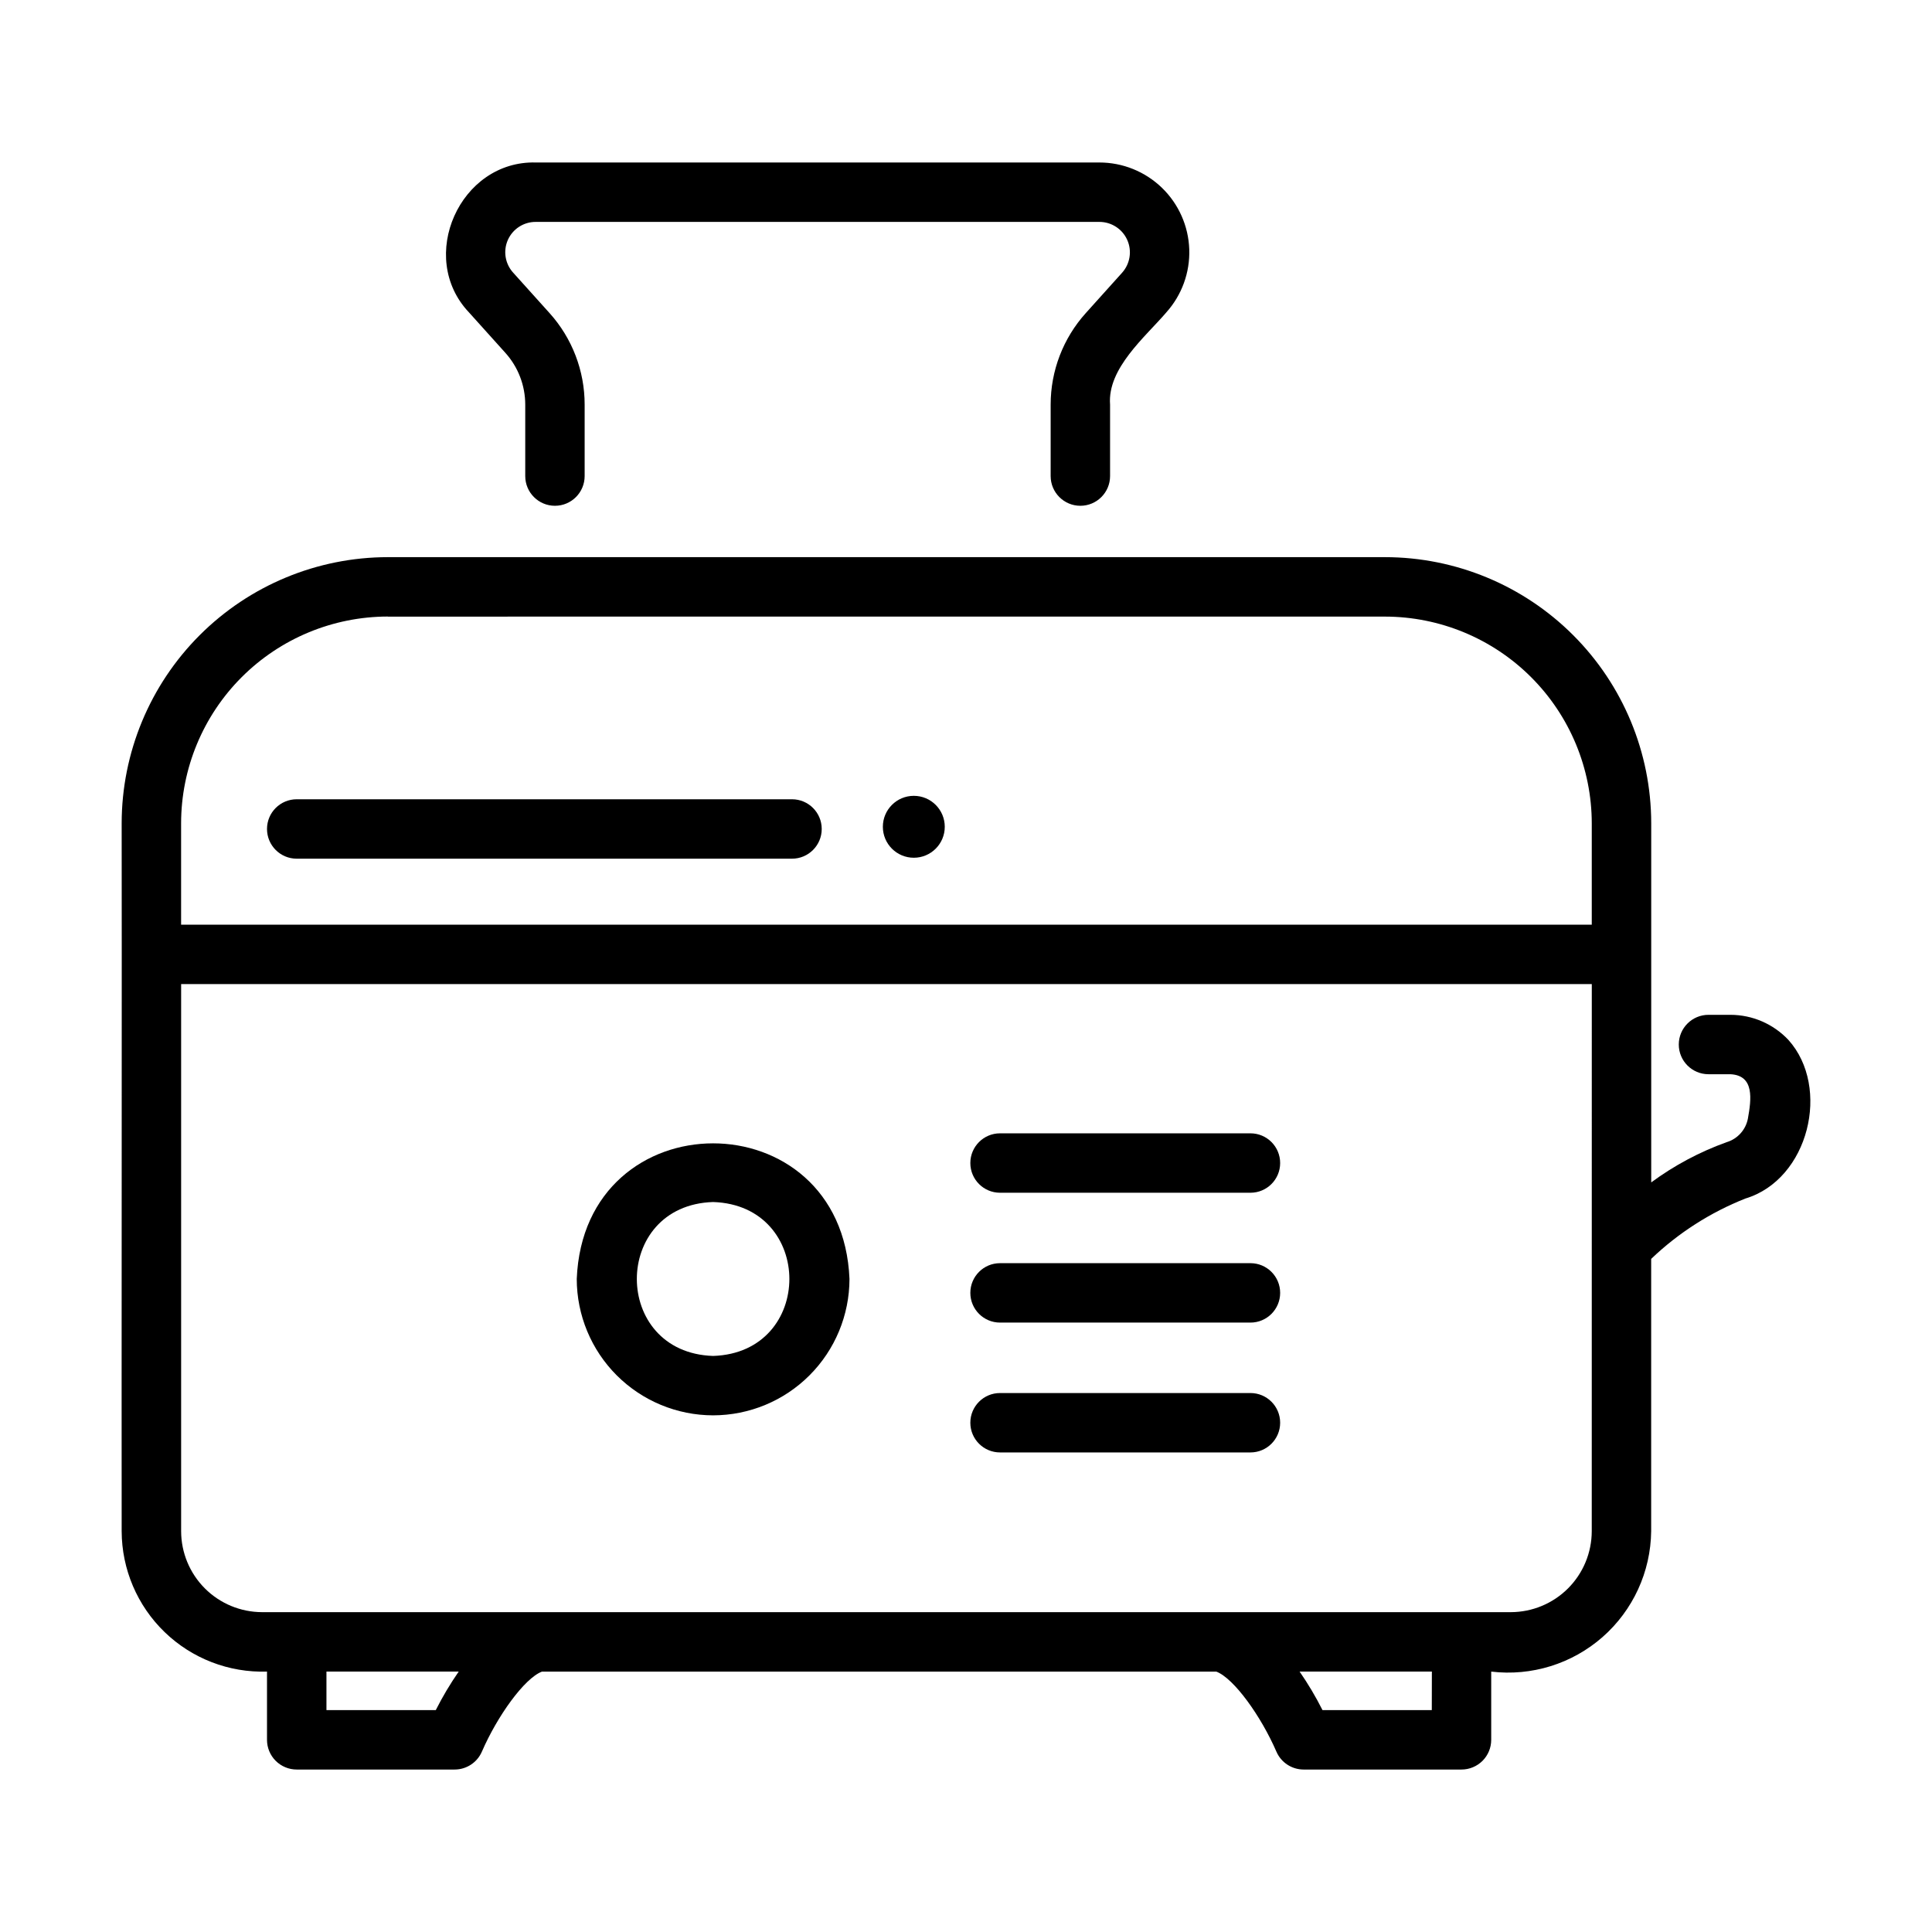
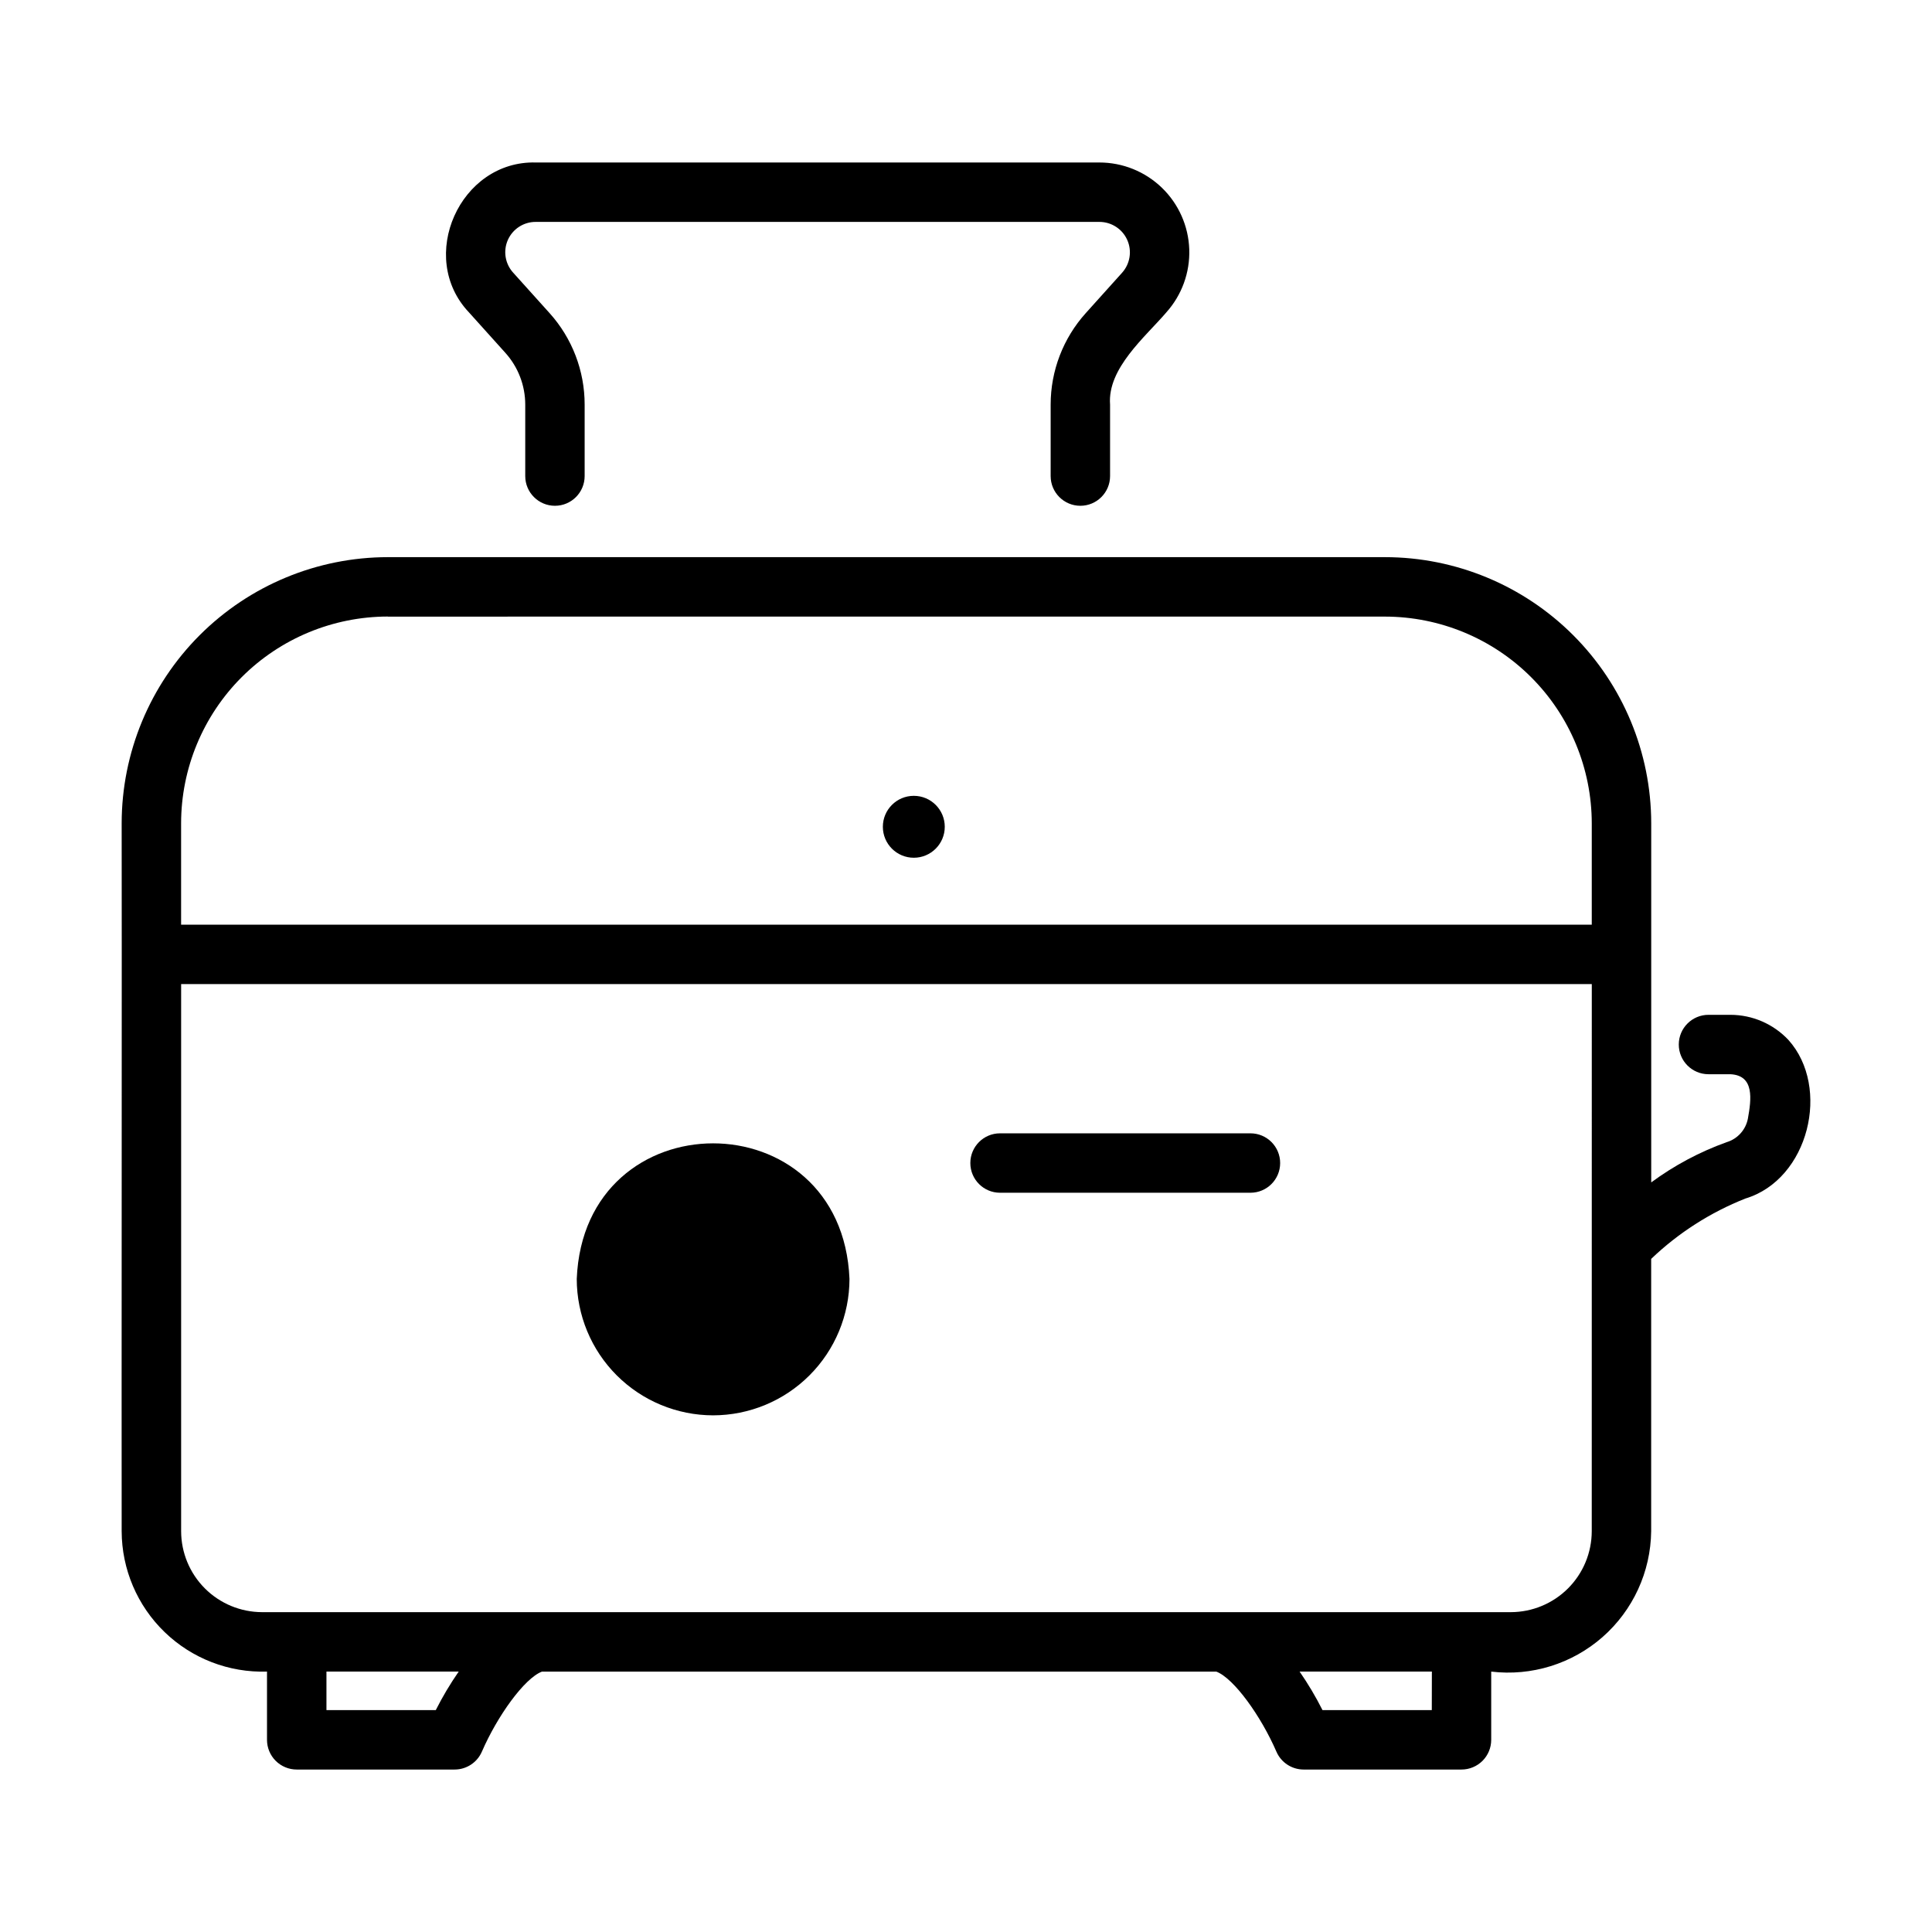
<svg xmlns="http://www.w3.org/2000/svg" fill="#000000" width="800px" height="800px" version="1.1" viewBox="144 144 512 512">
  <g>
    <path d="m277.93 237.51c3.387 3.762 5.262 8.648 5.266 13.711v18.945-0.004c0 4.348 3.523 7.875 7.871 7.875s7.871-3.527 7.871-7.875v-18.941c0.004-8.957-3.309-17.598-9.301-24.25l-9.621-10.691c-2.164-2.359-2.723-5.781-1.422-8.707 1.305-2.926 4.223-4.797 7.426-4.766h149.34c3.188 0 6.078 1.875 7.375 4.785s0.762 6.312-1.367 8.684l-9.625 10.699c-5.992 6.652-9.309 15.289-9.309 24.246v18.945-0.004c0 4.348 3.523 7.875 7.871 7.875 4.348 0 7.875-3.527 7.875-7.875v-18.941c-0.746-9.598 9.281-17.875 14.883-24.402l-0.004-0.004c4.133-4.586 6.32-10.602 6.106-16.77-0.219-6.172-2.82-12.016-7.266-16.305-4.441-4.285-10.375-6.68-16.551-6.68h-149.33c-20.141-0.559-31.621 25.129-17.711 39.754z" />
-     <path d="m332.98 519.08c9.582-0.012 18.77-3.82 25.543-10.598 6.777-6.773 10.586-15.961 10.598-25.543-1.969-47.926-70.332-47.914-72.277 0 0.012 9.582 3.82 18.77 10.594 25.543 6.777 6.773 15.961 10.586 25.543 10.598zm0-56.531c26.953 0.859 26.945 39.934 0 40.789-26.949-0.859-26.945-39.941 0-40.789z" />
+     <path d="m332.98 519.08c9.582-0.012 18.77-3.82 25.543-10.598 6.777-6.773 10.586-15.961 10.598-25.543-1.969-47.926-70.332-47.914-72.277 0 0.012 9.582 3.82 18.77 10.594 25.543 6.777 6.773 15.961 10.586 25.543 10.598zm0-56.531z" />
    <path d="m409.02 460.09h66.363c4.348 0 7.871-3.523 7.871-7.871s-3.523-7.875-7.871-7.875h-66.363c-4.348 0-7.871 3.527-7.871 7.875s3.523 7.871 7.871 7.871z" />
-     <path d="m409.02 494.5h66.363c4.348 0 7.871-3.527 7.871-7.875s-3.523-7.871-7.871-7.871h-66.363c-4.348 0-7.871 3.523-7.871 7.871s3.523 7.875 7.871 7.875z" />
-     <path d="m409.02 528.91h66.363c4.348 0 7.871-3.523 7.871-7.871 0-4.348-3.523-7.871-7.871-7.871h-66.363c-4.348 0-7.871 3.523-7.871 7.871 0 4.348 3.523 7.871 7.871 7.871z" />
-     <path d="m222.63 371.56h131.26c4.348 0 7.875-3.527 7.875-7.875s-3.527-7.871-7.875-7.871h-131.26c-4.348 0-7.871 3.523-7.871 7.871s3.523 7.875 7.871 7.875z" />
    <path d="m617.95 419.59c-3.988-4.234-9.539-6.641-15.352-6.652h-5.828c-4.348 0-7.875 3.523-7.875 7.871 0 4.348 3.527 7.871 7.875 7.871h5.828c6.414 0.332 5.512 6.691 4.617 11.738-0.562 2.988-2.746 5.41-5.66 6.277-7.137 2.566-13.859 6.152-19.965 10.652v-95.176-0.004c-0.02-18.695-7.457-36.625-20.684-49.844-13.223-13.223-31.152-20.656-49.848-20.672h-264.3c-18.695 0.02-36.617 7.457-49.84 20.68-13.219 13.219-20.652 31.141-20.676 49.836 0.07 21.672-0.051 162.63 0 187.61v0.004c0.027 10.086 4.133 19.738 11.391 26.746 7.254 7.012 17.043 10.785 27.125 10.461v18.086c0 2.086 0.828 4.09 2.305 5.566 1.477 1.473 3.481 2.305 5.566 2.305h41.852c3.141 0 5.981-1.867 7.227-4.75 4.051-9.355 11.238-19.426 15.922-21.203h178.7c4.684 1.777 11.871 11.848 15.922 21.195 1.242 2.883 4.074 4.75 7.215 4.758h41.848c2.086 0 4.09-0.832 5.566-2.305 1.477-1.477 2.305-3.481 2.305-5.566v-18.082c10.684 1.273 21.41-2.051 29.496-9.148 8.086-7.098 12.773-17.301 12.895-28.059v-72.168c7.219-6.898 15.707-12.332 24.992-16 16.805-5.082 22.664-29.445 11.383-42.023zm-371.16-112.18 264.27-0.004c14.52 0.02 28.441 5.793 38.711 16.062s16.043 24.191 16.062 38.711v26.875h-373.84v-26.891c0.016-14.52 5.793-28.441 16.059-38.711 10.27-10.266 24.191-16.043 38.711-16.062zm12.699 289.78h-28.977v-10.211h35.055l-0.004 0.004c-2.258 3.258-4.289 6.668-6.074 10.207zm263.95 0h-28.969c-1.781-3.539-3.809-6.949-6.066-10.207h35.055zm42.391-47.418v0.004c-0.008 5.688-2.269 11.145-6.293 15.168-4.027 4.023-9.48 6.285-15.172 6.293h-330.9c-5.691-0.008-11.148-2.269-15.172-6.293-4.023-4.023-6.285-9.48-6.293-15.168v-144.99h373.84z" />
    <path d="m386.17 371.31c4.531 0 8.203-3.672 8.203-8.203s-3.672-8.203-8.203-8.203-8.203 3.672-8.203 8.203 3.672 8.203 8.203 8.203z" />
  </g>
</svg>